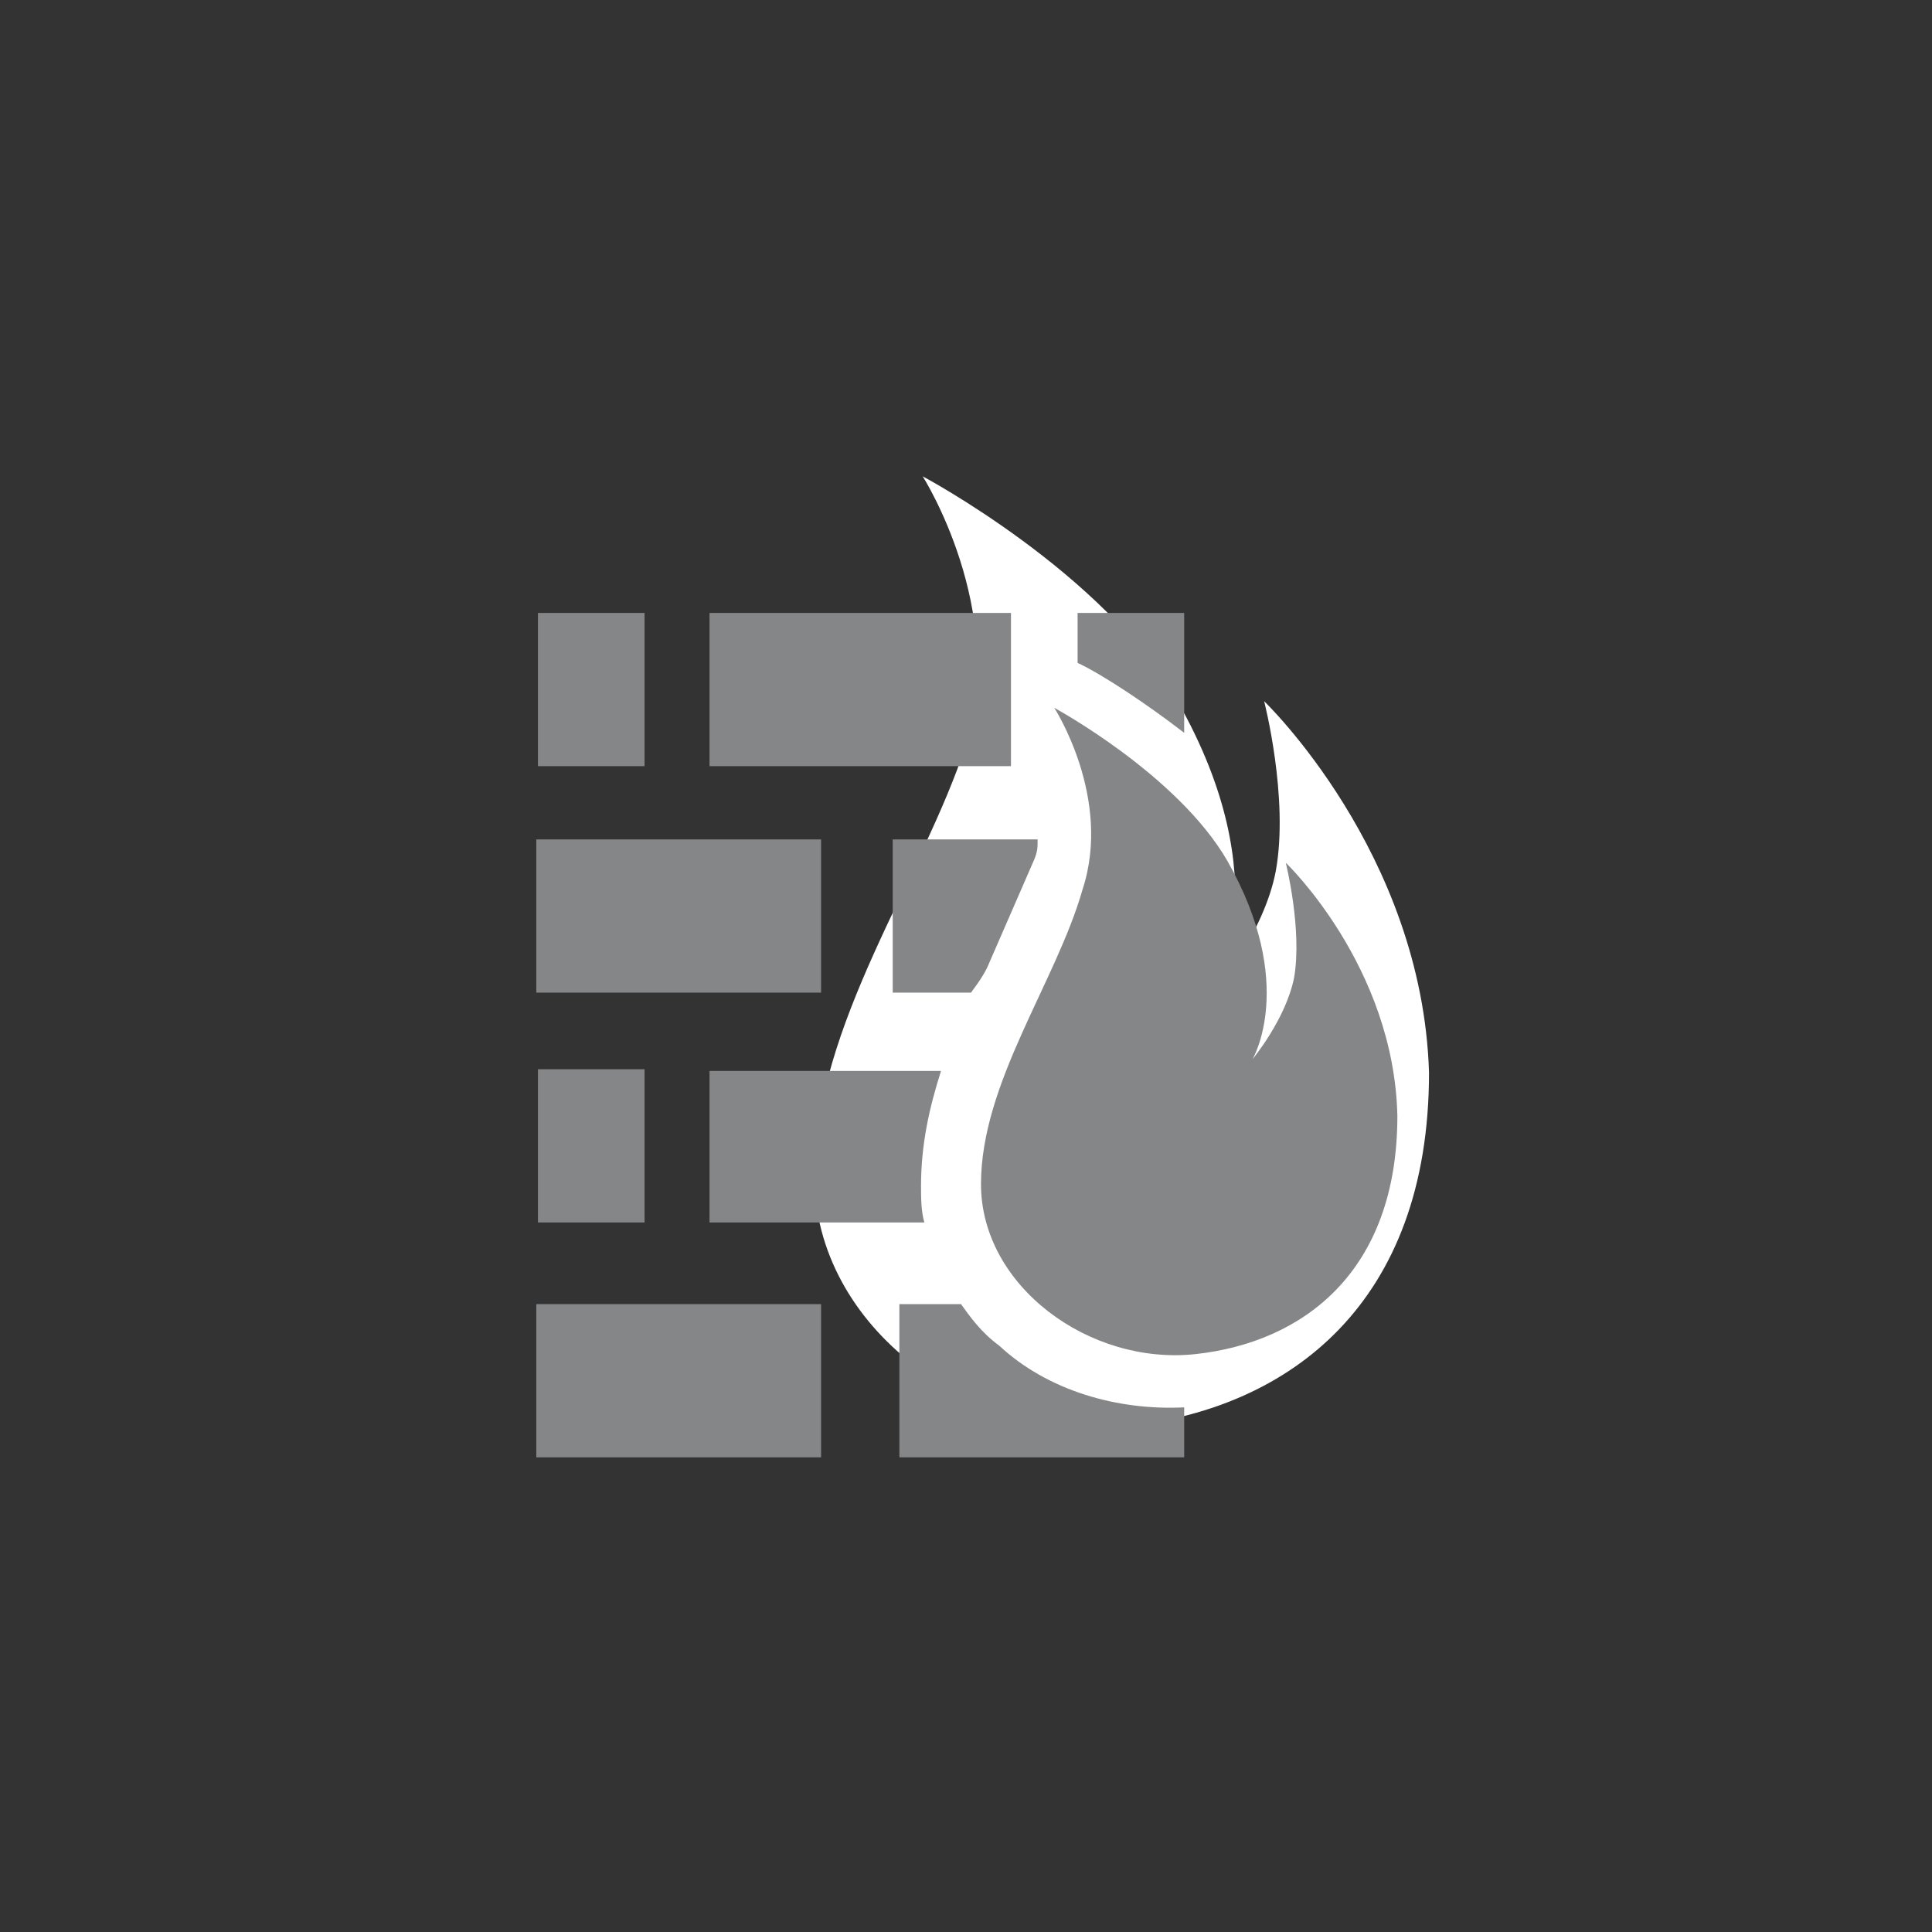
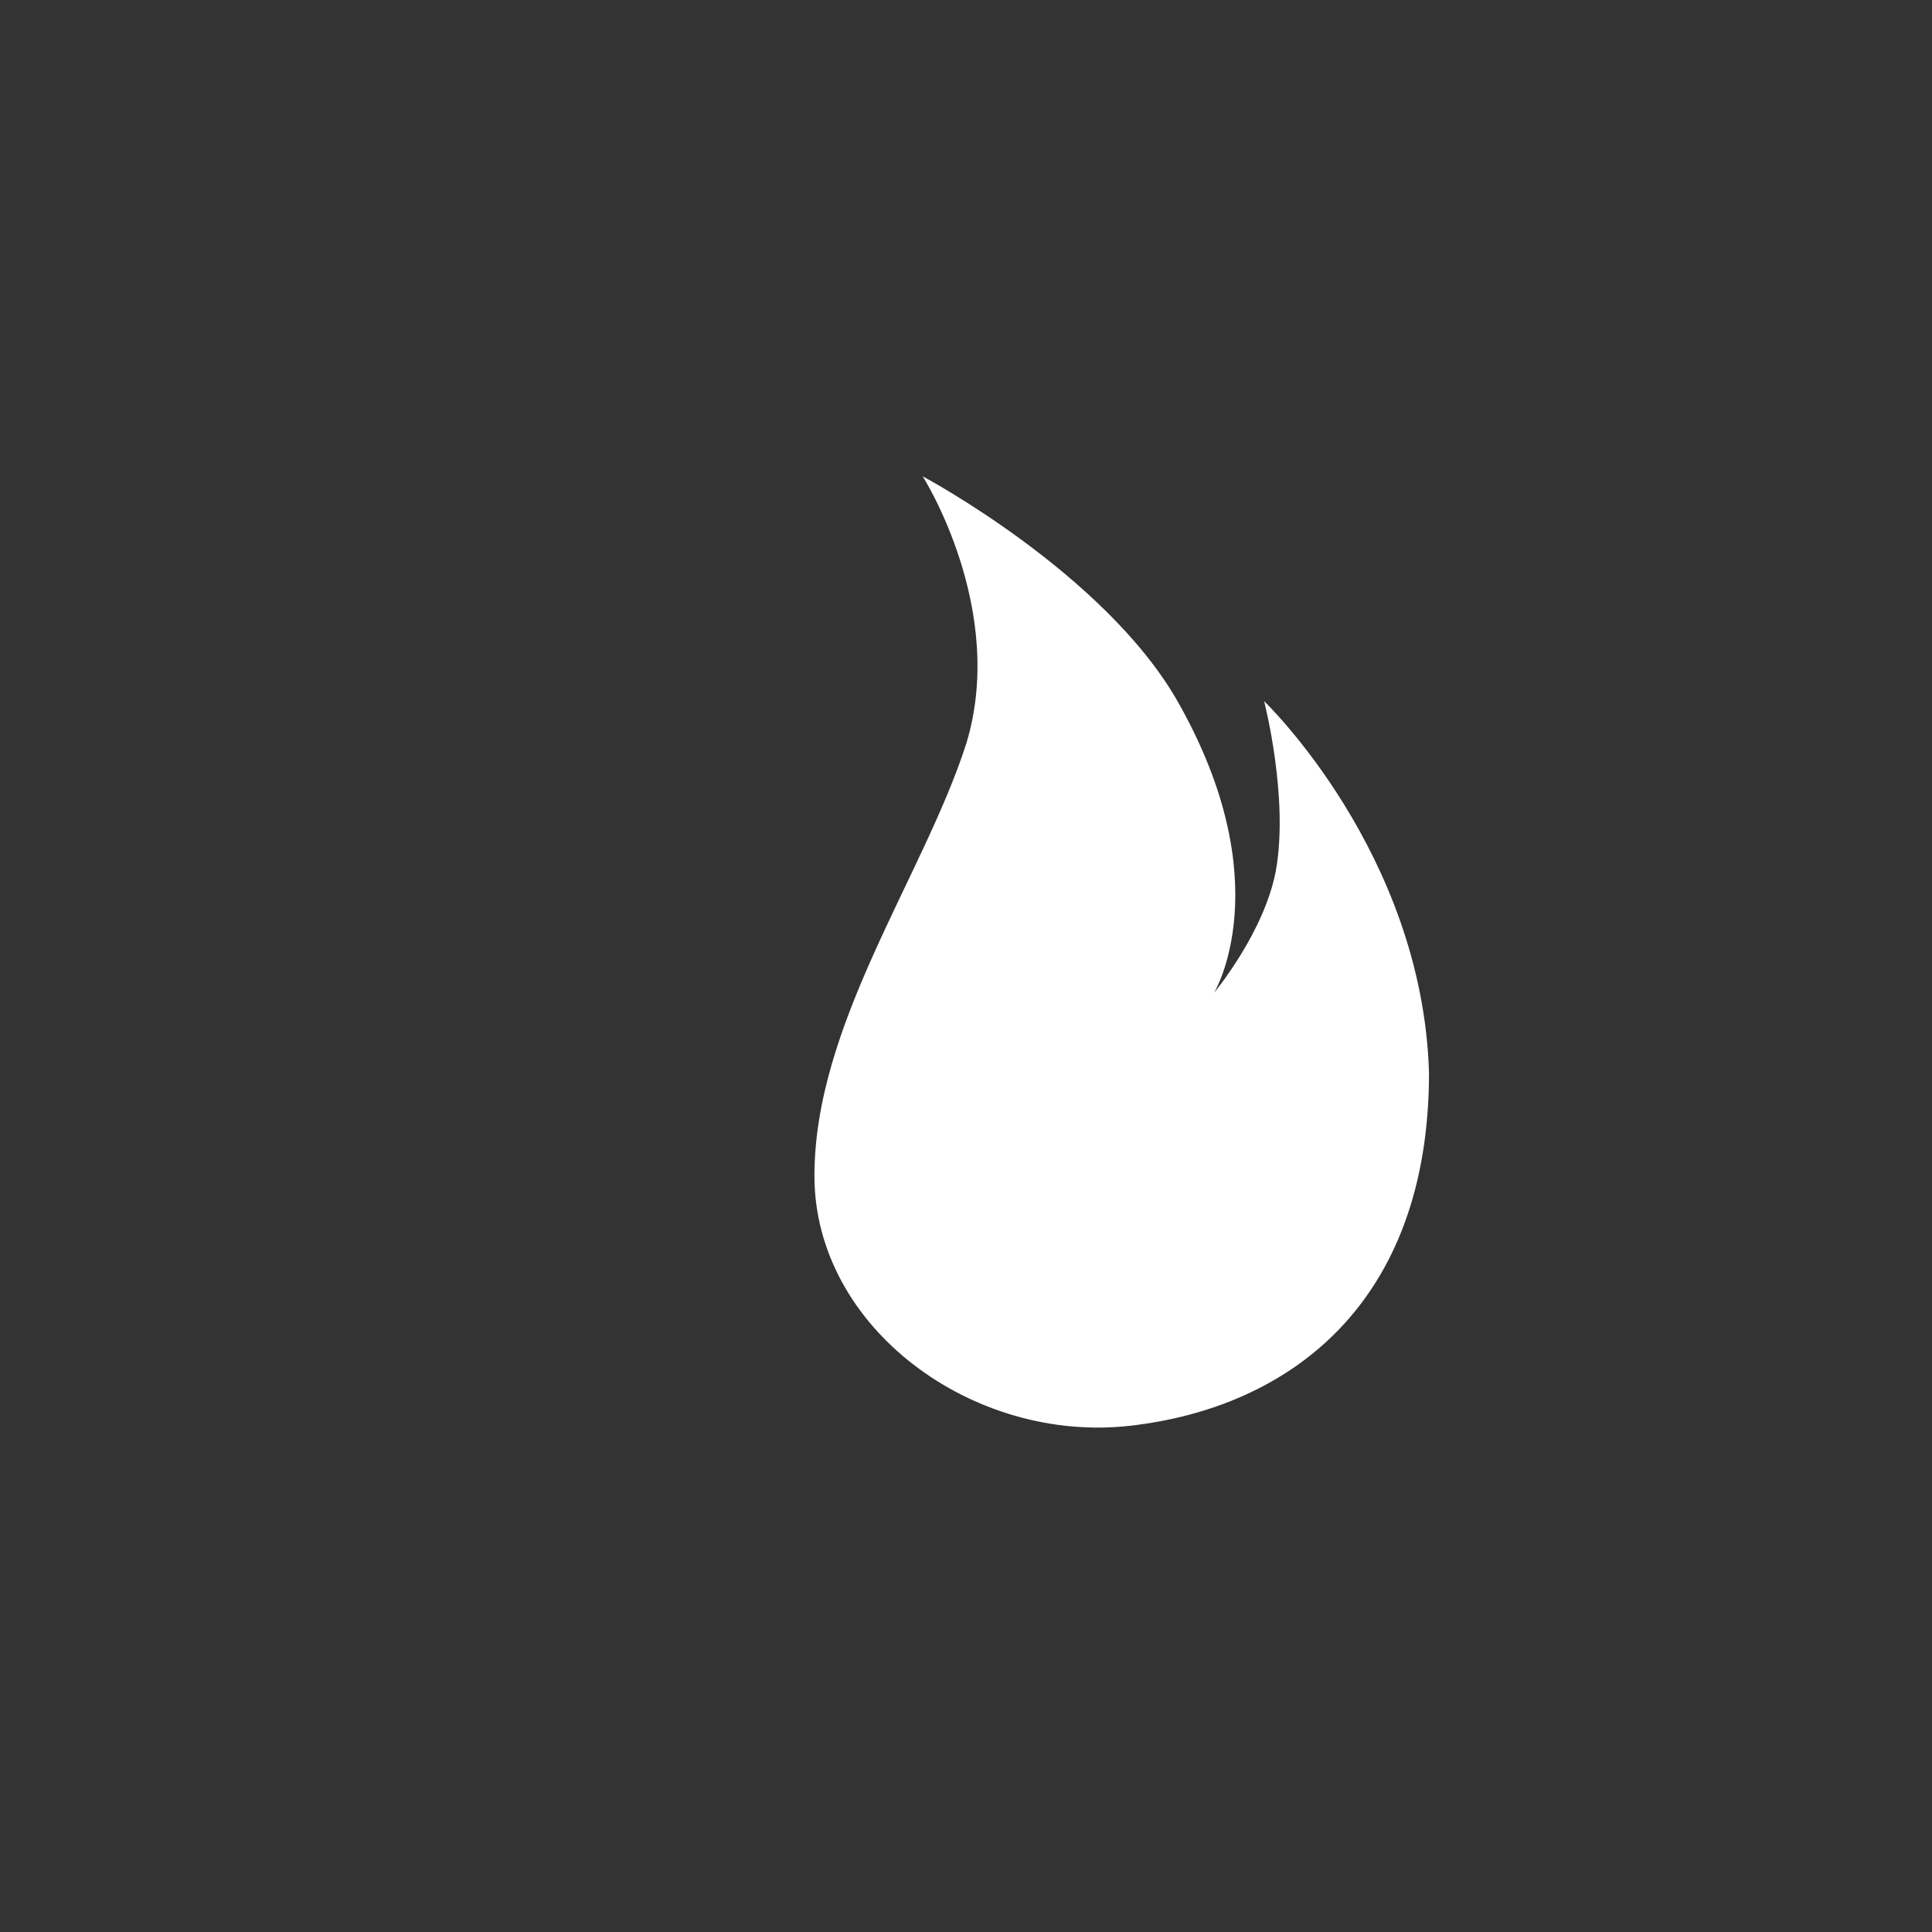
<svg xmlns="http://www.w3.org/2000/svg" version="1.1" id="Layer_1" x="0px" y="0px" viewBox="0 0 116 116" style="enable-background:new 0 0 116 116;" xml:space="preserve">
  <rect x="0" y="0" width="116" height="116" fill="#333333" stroke="none" />
  <style type="text/css">
	.st0{fill:#FFFFFF;}
	.st1{fill:#858687;}
</style>
  <g>
    <path class="st0" d="M75.9,42.1c0,0,1.5,5.8,0.7,10.2c-0.7,3.7-3.7,7.3-3.7,7.3s4-6.6-2.2-17.5c-4.4-7.7-15.3-13.5-15.3-13.5   s5.1,8,2.6,16.1c-2.6,8-9.1,16.8-9.1,25.9s9.5,16.1,19,15c9.5-1.1,17.9-7.3,17.9-21.2C85.4,51.2,75.9,42.1,75.9,42.1z" />
    <g>
      <g>
-         <path class="st1" d="M59.4,57.8l2.7-6.2c0.2-0.5,0.2-0.7,0.2-1.2h-8.7v9.2h4.7C58.9,58.8,59.2,58.3,59.4,57.8z M49.3,50.4H32.2     v9.2h17.1V50.4z M42.6,64.2v9.2h12.9c-0.2-0.7-0.2-1.5-0.2-2.2c0-2.5,0.5-4.7,1.2-6.9H42.6z M38.7,64.2h-6.4v9.2h6.4V64.2z      M38.7,36.8h-6.4v9.2h6.4V36.8z M57.7,78.3H54v9.2h17.1v-3c-4,0.2-8.2-1-11.1-3.7C58.9,80,58.2,79,57.7,78.3z M32.2,87.5h17.1     v-9.2H32.2V87.5z M77.2,51.8c0,0,1,4,0.5,6.9c-0.5,2.5-2.5,4.9-2.5,4.9s2.7-4.5-1.5-11.9c-3-5.2-10.4-9.2-10.4-9.2     s3.5,5.4,1.7,10.9C63.4,59,58.9,65,58.9,71.1S65.4,82,71.8,81.3c6.4-0.7,12.1-4.9,12.1-14.3C83.7,58,77.2,51.8,77.2,51.8z      M60.4,36.8H42.6v9.2h18.1v-9.2H60.4z M71.1,36.8h-6.4v3c1.5,0.7,4.2,2.5,6.4,4.2V36.8z" />
-       </g>
+         </g>
    </g>
  </g>
</svg>